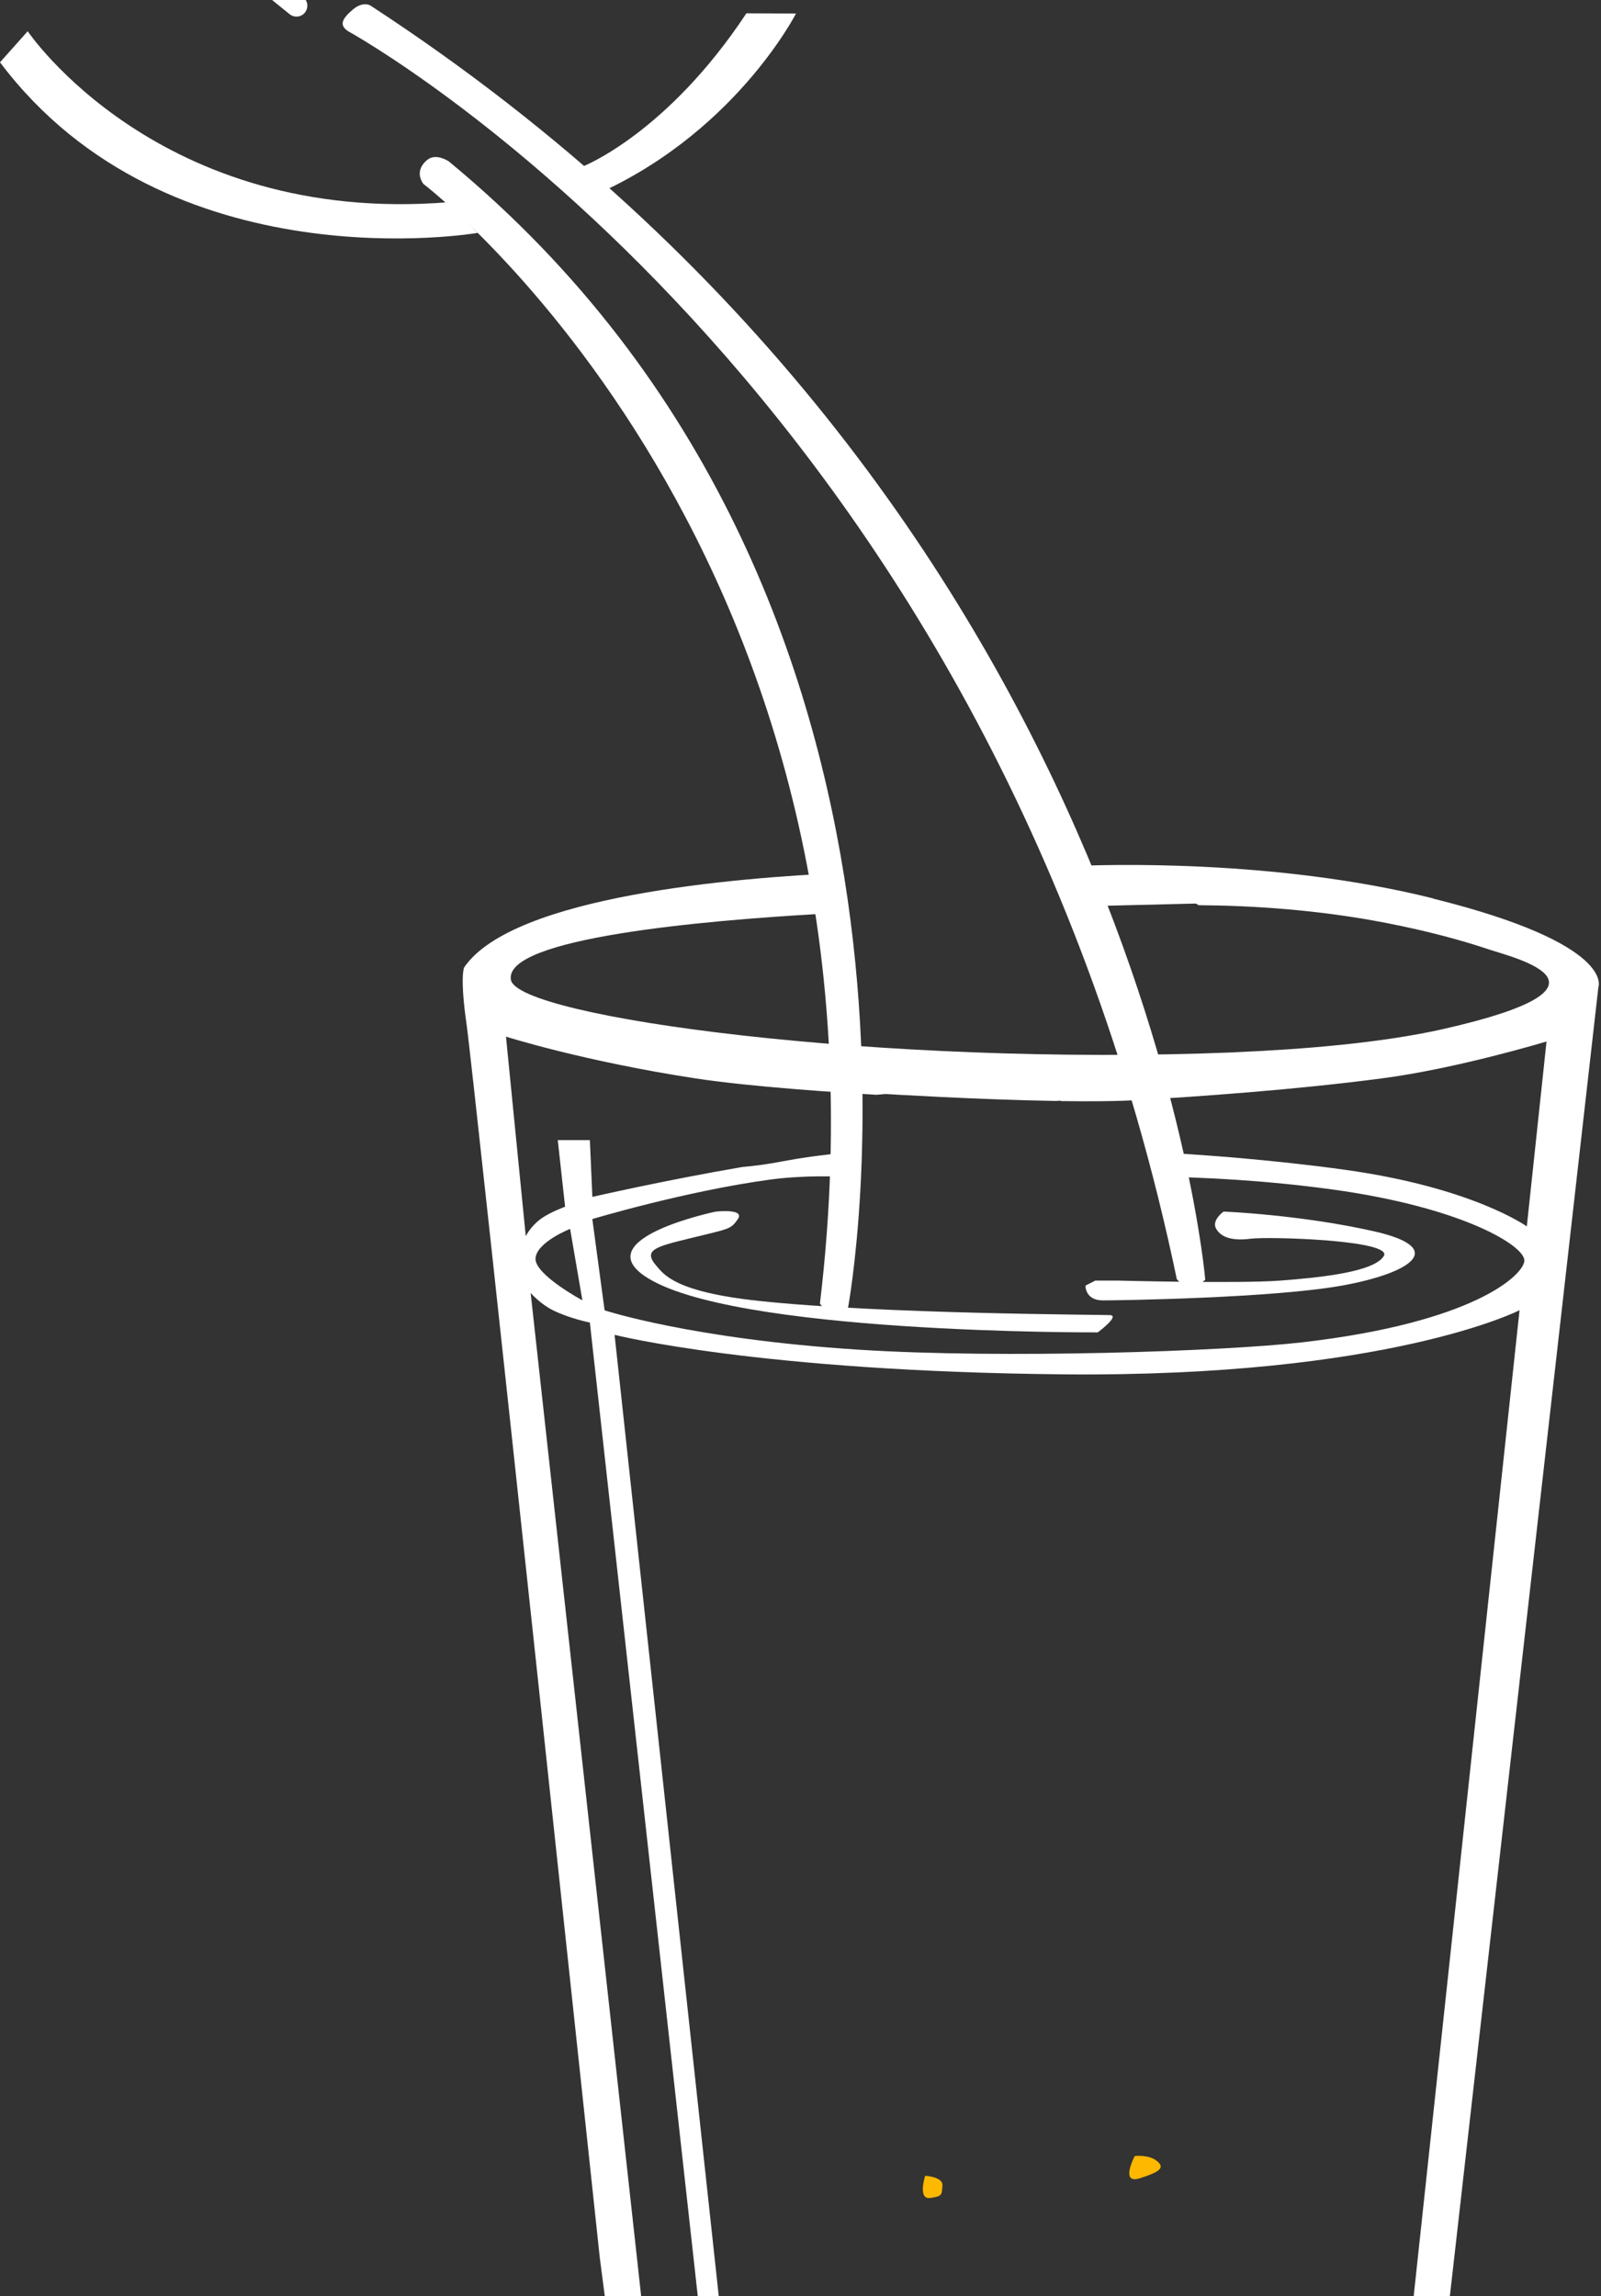
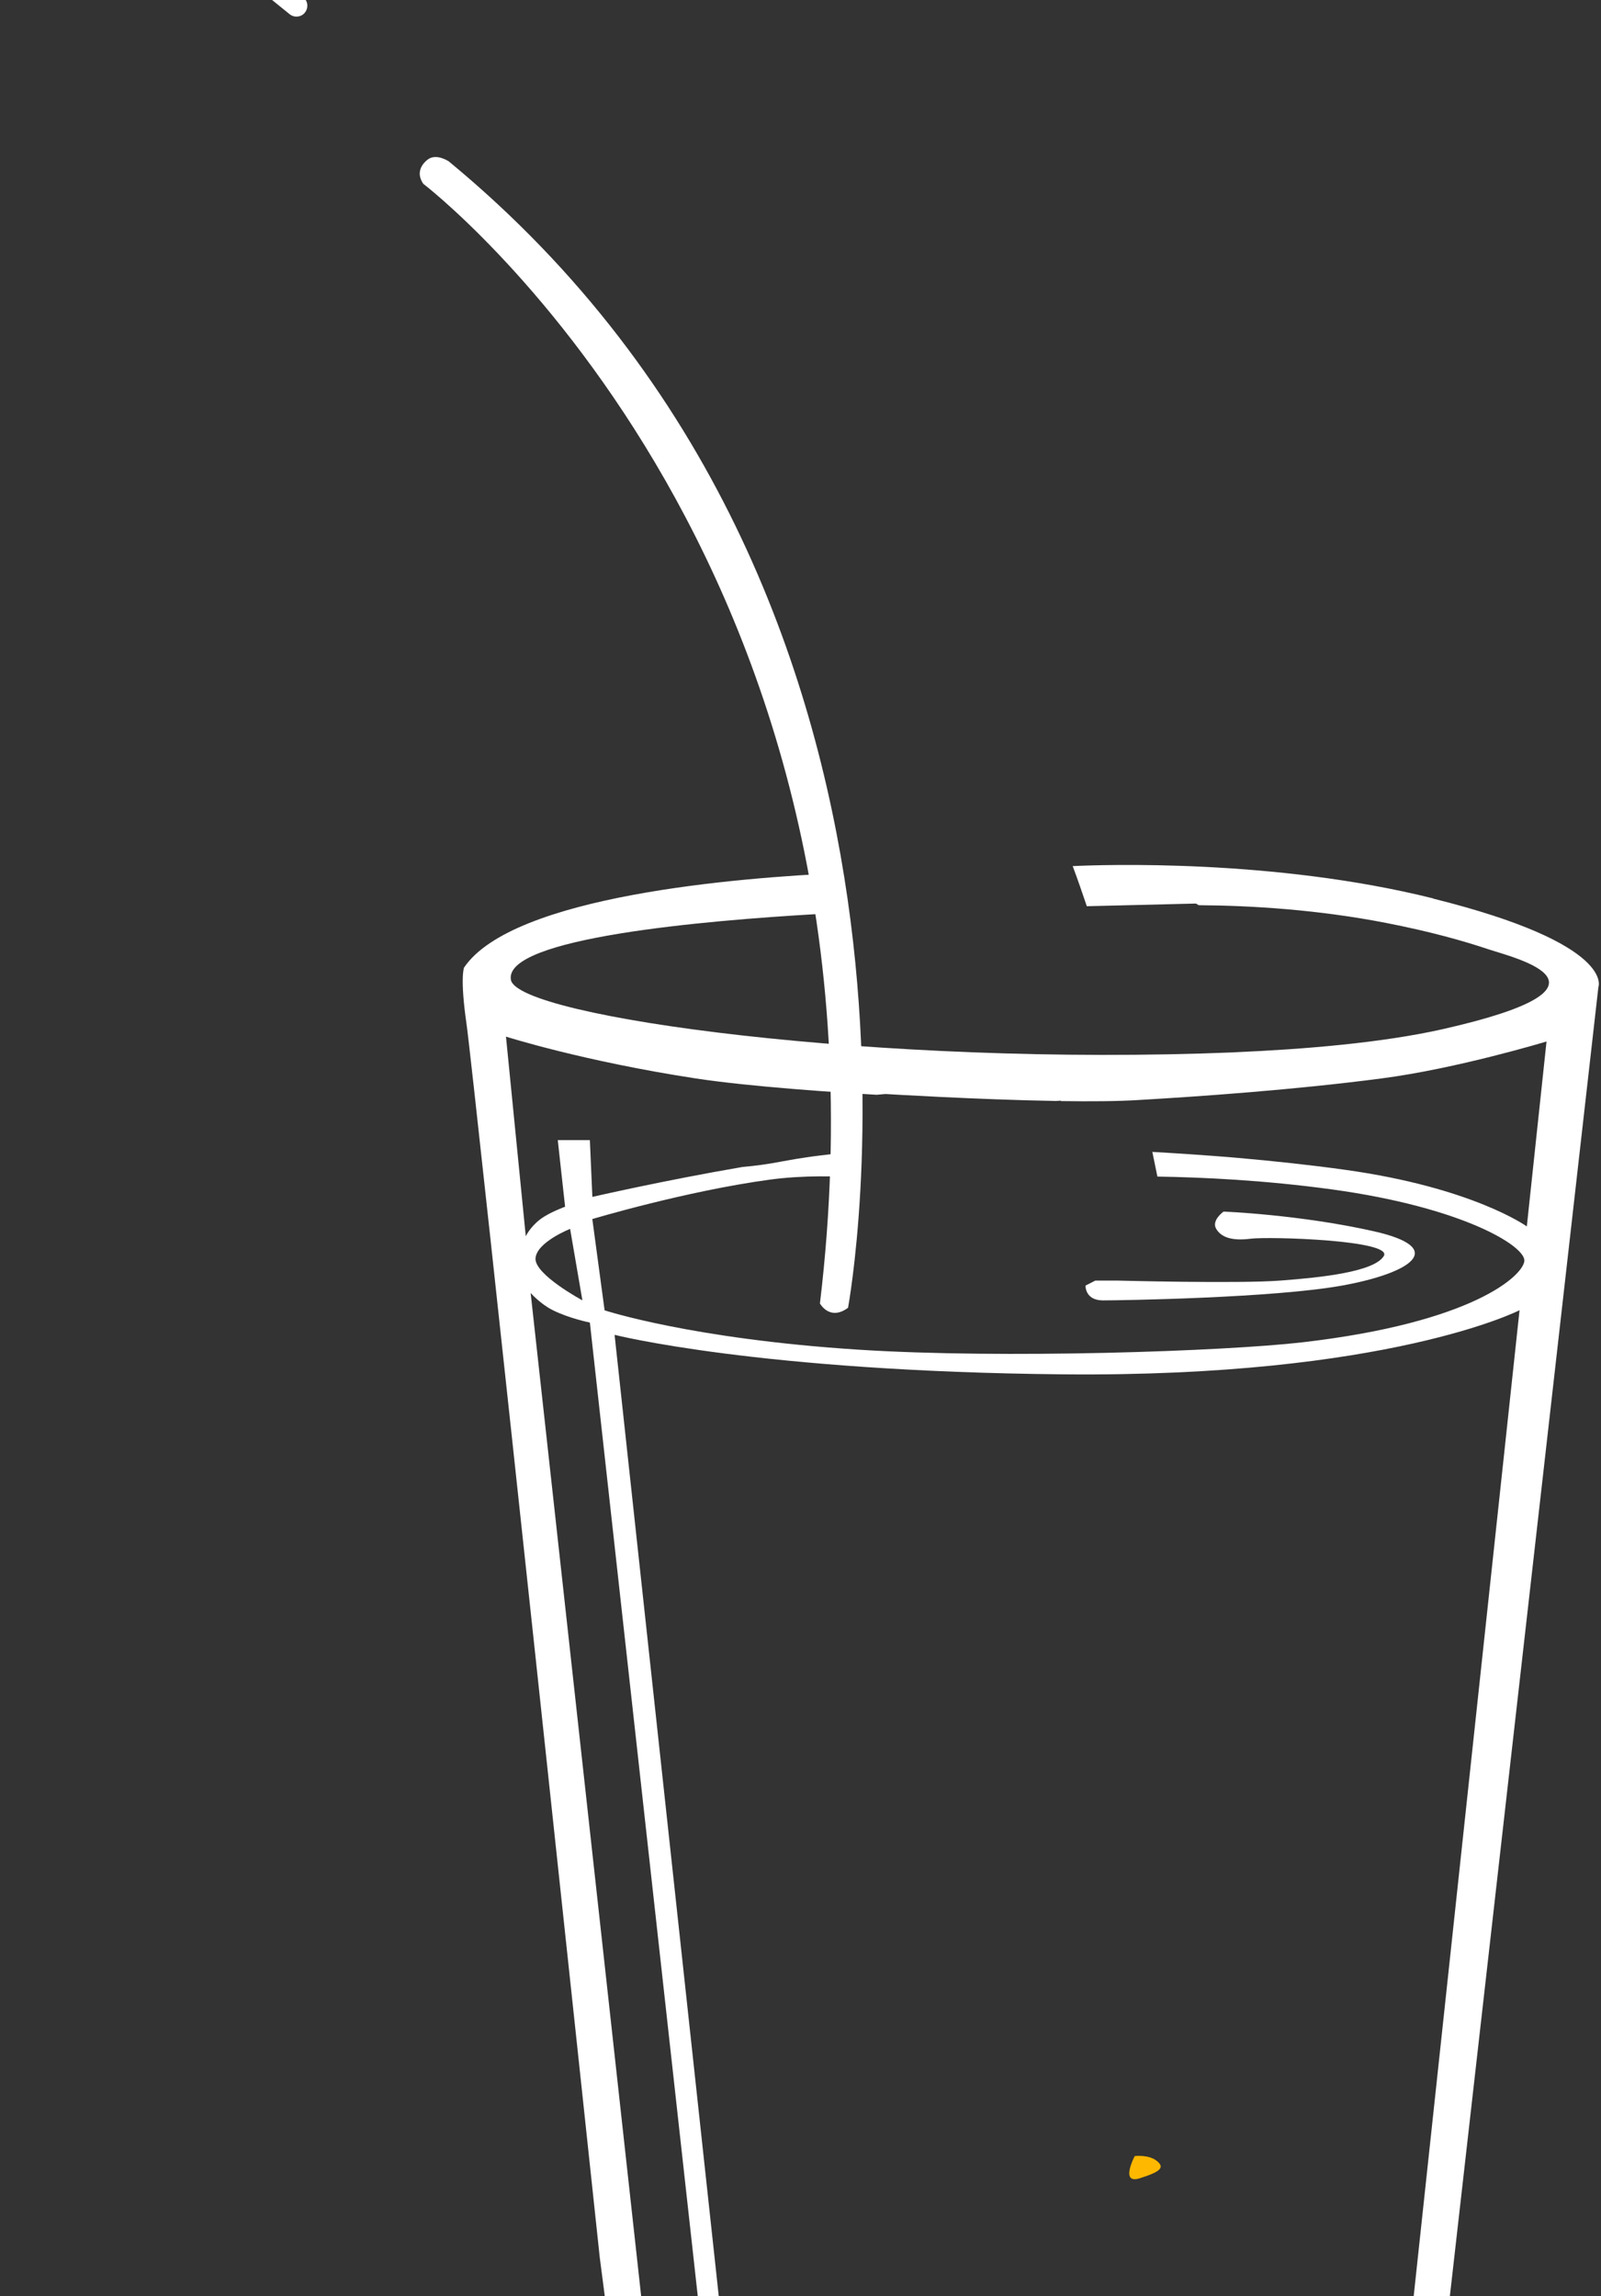
<svg xmlns="http://www.w3.org/2000/svg" fill="none" viewBox="0 0 182 261" height="261" width="182">
  <rect x="0" y="0" width="182" height="261" fill="#333333" stroke="none" />
  <path fill="white" d="M33.695 1.887C33.41 1.887 33.142 1.794 32.915 1.608L22.547 -6.794C22.006 -7.224 21.93 -8.004 22.355 -8.545C22.791 -9.08 23.577 -9.15 24.106 -8.719L34.468 -0.318C35.021 0.113 35.085 0.898 34.66 1.433C34.422 1.742 34.055 1.887 33.695 1.887Z" />
-   <path fill="white" d="M81.352 137.727C81.352 137.727 67.022 140.706 73.229 145.012C82.806 151.667 124.795 151.452 124.795 151.452C124.795 151.452 127.338 149.567 126.197 149.491C125.348 149.433 100.342 149.381 86.256 147.874C76.639 146.844 75.458 144.837 74.62 143.889C73.026 142.073 74.608 141.707 78.274 140.799C82.951 139.647 83.045 139.781 83.888 138.565C84.703 137.337 81.352 137.727 81.352 137.727Z" clip-rule="evenodd" fill-rule="evenodd" />
  <path fill="white" d="M124.514 145.565L123.397 146.135C123.397 146.135 123.333 147.805 125.357 147.817C127.376 147.817 144.674 147.549 152.551 146.135C160.406 144.716 164.664 141.876 156.188 139.962C147.716 138.054 139.094 137.722 139.094 137.722C139.094 137.722 137.68 138.723 138.256 139.683C138.82 140.643 140.031 141.079 142.178 140.806C144.313 140.538 158.398 140.969 157.31 142.772C156.222 144.564 150.276 145.21 145.54 145.565C140.804 145.926 127.039 145.565 127.039 145.565H124.514Z" clip-rule="evenodd" fill-rule="evenodd" />
  <path fill="#FFB800" d="M128.994 245.083C128.994 245.083 127.272 248.33 129.564 247.608C131.851 246.881 132.461 246.41 131.525 245.647C130.588 244.879 128.994 245.083 128.994 245.083Z" clip-rule="evenodd" fill-rule="evenodd" />
-   <path fill="#FFB800" d="M105.172 247.323C105.172 247.323 104.299 250.034 105.73 249.848C107.179 249.65 107.045 249.452 107.132 248.44C107.237 247.433 105.172 247.323 105.172 247.323Z" clip-rule="evenodd" fill-rule="evenodd" />
  <path fill="white" d="M48.12 20.895C48.12 20.895 103.392 63.076 93.21 148.166C93.21 148.166 94.316 150.202 96.404 148.655C96.404 148.655 111.392 68.167 51.029 18.353C51.029 18.353 49.574 17.352 48.574 18.172C47.573 18.992 47.486 19.982 48.12 20.895Z" clip-rule="evenodd" fill-rule="evenodd" />
-   <path fill="white" d="M39.575 3.55C39.575 3.55 112.482 43.445 133.776 145.395C133.776 145.395 135.143 147.263 137.011 145.459C137.011 145.459 129.697 57.751 42.117 0.635C42.117 0.635 41.297 0.082 40.116 1.083C38.935 2.084 38.487 2.834 39.575 3.55Z" clip-rule="evenodd" fill-rule="evenodd" />
-   <path fill="white" d="M54.306 26.474C54.306 26.474 19.153 32.536 0 7.082L3.148 3.551C3.148 3.551 18.024 25.625 50.932 22.989L54.3 26.48L54.306 26.474Z" clip-rule="evenodd" fill-rule="evenodd" />
-   <path fill="white" d="M66.307 18.899C66.307 18.899 75.819 15.175 84.849 1.514L90.487 1.537C90.487 1.537 83.307 15.629 66.76 22.535L66.307 18.899Z" clip-rule="evenodd" fill-rule="evenodd" />
  <path fill="white" d="M162.908 102.121C144.784 97.594 125.201 98.298 121.943 98.45C122.524 100.015 123.054 101.533 123.548 103.011C130.402 102.836 135.726 102.708 135.929 102.708C135.964 102.708 136.081 102.778 136.261 102.895C142.312 102.935 149.811 103.401 157.584 104.913C162.518 105.873 166.335 106.944 169.22 107.91C172.13 108.887 185.697 112.075 164.031 116.98C157.09 118.545 148.188 119.278 140.363 119.61C140.334 119.61 140.322 119.622 140.293 119.622C100.235 121.256 58.799 115.63 58.077 111.371C57.263 106.606 80.186 104.634 92.835 103.907C92.835 103.907 92.835 103.907 92.846 103.907C92.881 103.907 92.957 103.907 92.998 103.907C94.254 103.831 95.389 103.779 96.407 103.726C96.186 102.138 95.959 100.591 95.761 99.229C83.921 99.753 58.298 101.807 52.754 109.981C52.754 109.981 52.265 111.081 53.039 116.433C53.807 121.792 68.178 256.591 68.178 256.591L71.808 284.617C71.808 284.617 85.335 296.148 118.341 295.549C150.416 294.956 162.076 285.181 162.076 285.181L181.7 112.227C181.7 112.227 183.783 107.34 162.92 102.144L162.908 102.121ZM158.434 282.074C158.434 282.074 145.762 290.726 117.788 290.773C88.041 290.813 75.177 281.801 75.177 281.801L60.323 146.972C60.323 146.972 61.417 148.223 62.848 148.933C64.728 149.87 67.055 150.335 67.055 150.335L80.506 271.701C80.506 271.701 92.585 279.404 117.224 279.555C140.357 279.677 153.669 272.55 153.669 272.55V269.187C153.669 269.187 140.339 276.448 119.476 276.751C95.883 277.106 82.746 270.59 82.746 270.59L69.865 151.732C69.865 151.732 86.219 155.897 120.872 156.223C157.817 156.572 172.74 148.933 172.74 148.933L158.445 282.074H158.434ZM60.876 143.051C60.981 141.201 64.809 139.688 64.809 139.688L66.205 147.81C66.205 147.81 60.783 144.895 60.876 143.051ZM173.567 139.409C173.567 139.409 167.429 134.981 152.831 132.962C148.869 132.41 144.639 131.962 140.648 131.613C140.648 131.613 136.767 131.264 130.996 130.938C131.17 131.781 131.362 132.736 131.572 133.742C136.616 133.824 143.644 134.138 151.417 135.202C166.317 137.245 173.421 141.655 173.287 143.33C173.148 145.006 167.417 150.341 148.06 152.581C139.1 153.611 113.966 154.472 97.6 153.419C78.563 152.197 68.73 148.945 68.73 148.945L67.334 138.571C67.334 138.571 77.946 135.389 87.511 134.091C91.339 133.568 95.278 133.69 97.786 133.864C97.85 132.759 97.902 131.752 97.949 130.868C96.337 130.996 94.772 131.153 93.277 131.339C92.928 131.386 92.573 131.432 92.224 131.473C91.118 131.63 90.042 131.805 89.03 131.997C87.273 132.34 85.777 132.532 84.422 132.648C75.479 134.178 67.34 136.052 67.34 136.052L67.055 129.6H63.407L64.239 137.169C64.239 137.169 62.447 137.821 61.452 138.571C60.236 139.485 59.77 140.532 59.77 140.532L57.519 117.835C57.519 117.835 66.281 120.628 79.11 122.589C85.341 123.543 95.494 124.2 99.648 124.445L100.666 124.357C100.666 124.357 110.97 124.992 120.046 125.149C120.372 125.131 120.599 125.114 120.599 125.114C120.599 125.114 120.604 125.155 120.604 125.16C123.956 125.207 127.097 125.189 129.448 125.038C136.401 124.637 147.298 123.869 157.026 122.589C165.613 121.478 175.807 118.388 175.807 118.388L173.567 139.409Z" clip-rule="evenodd" fill-rule="evenodd" />
</svg>